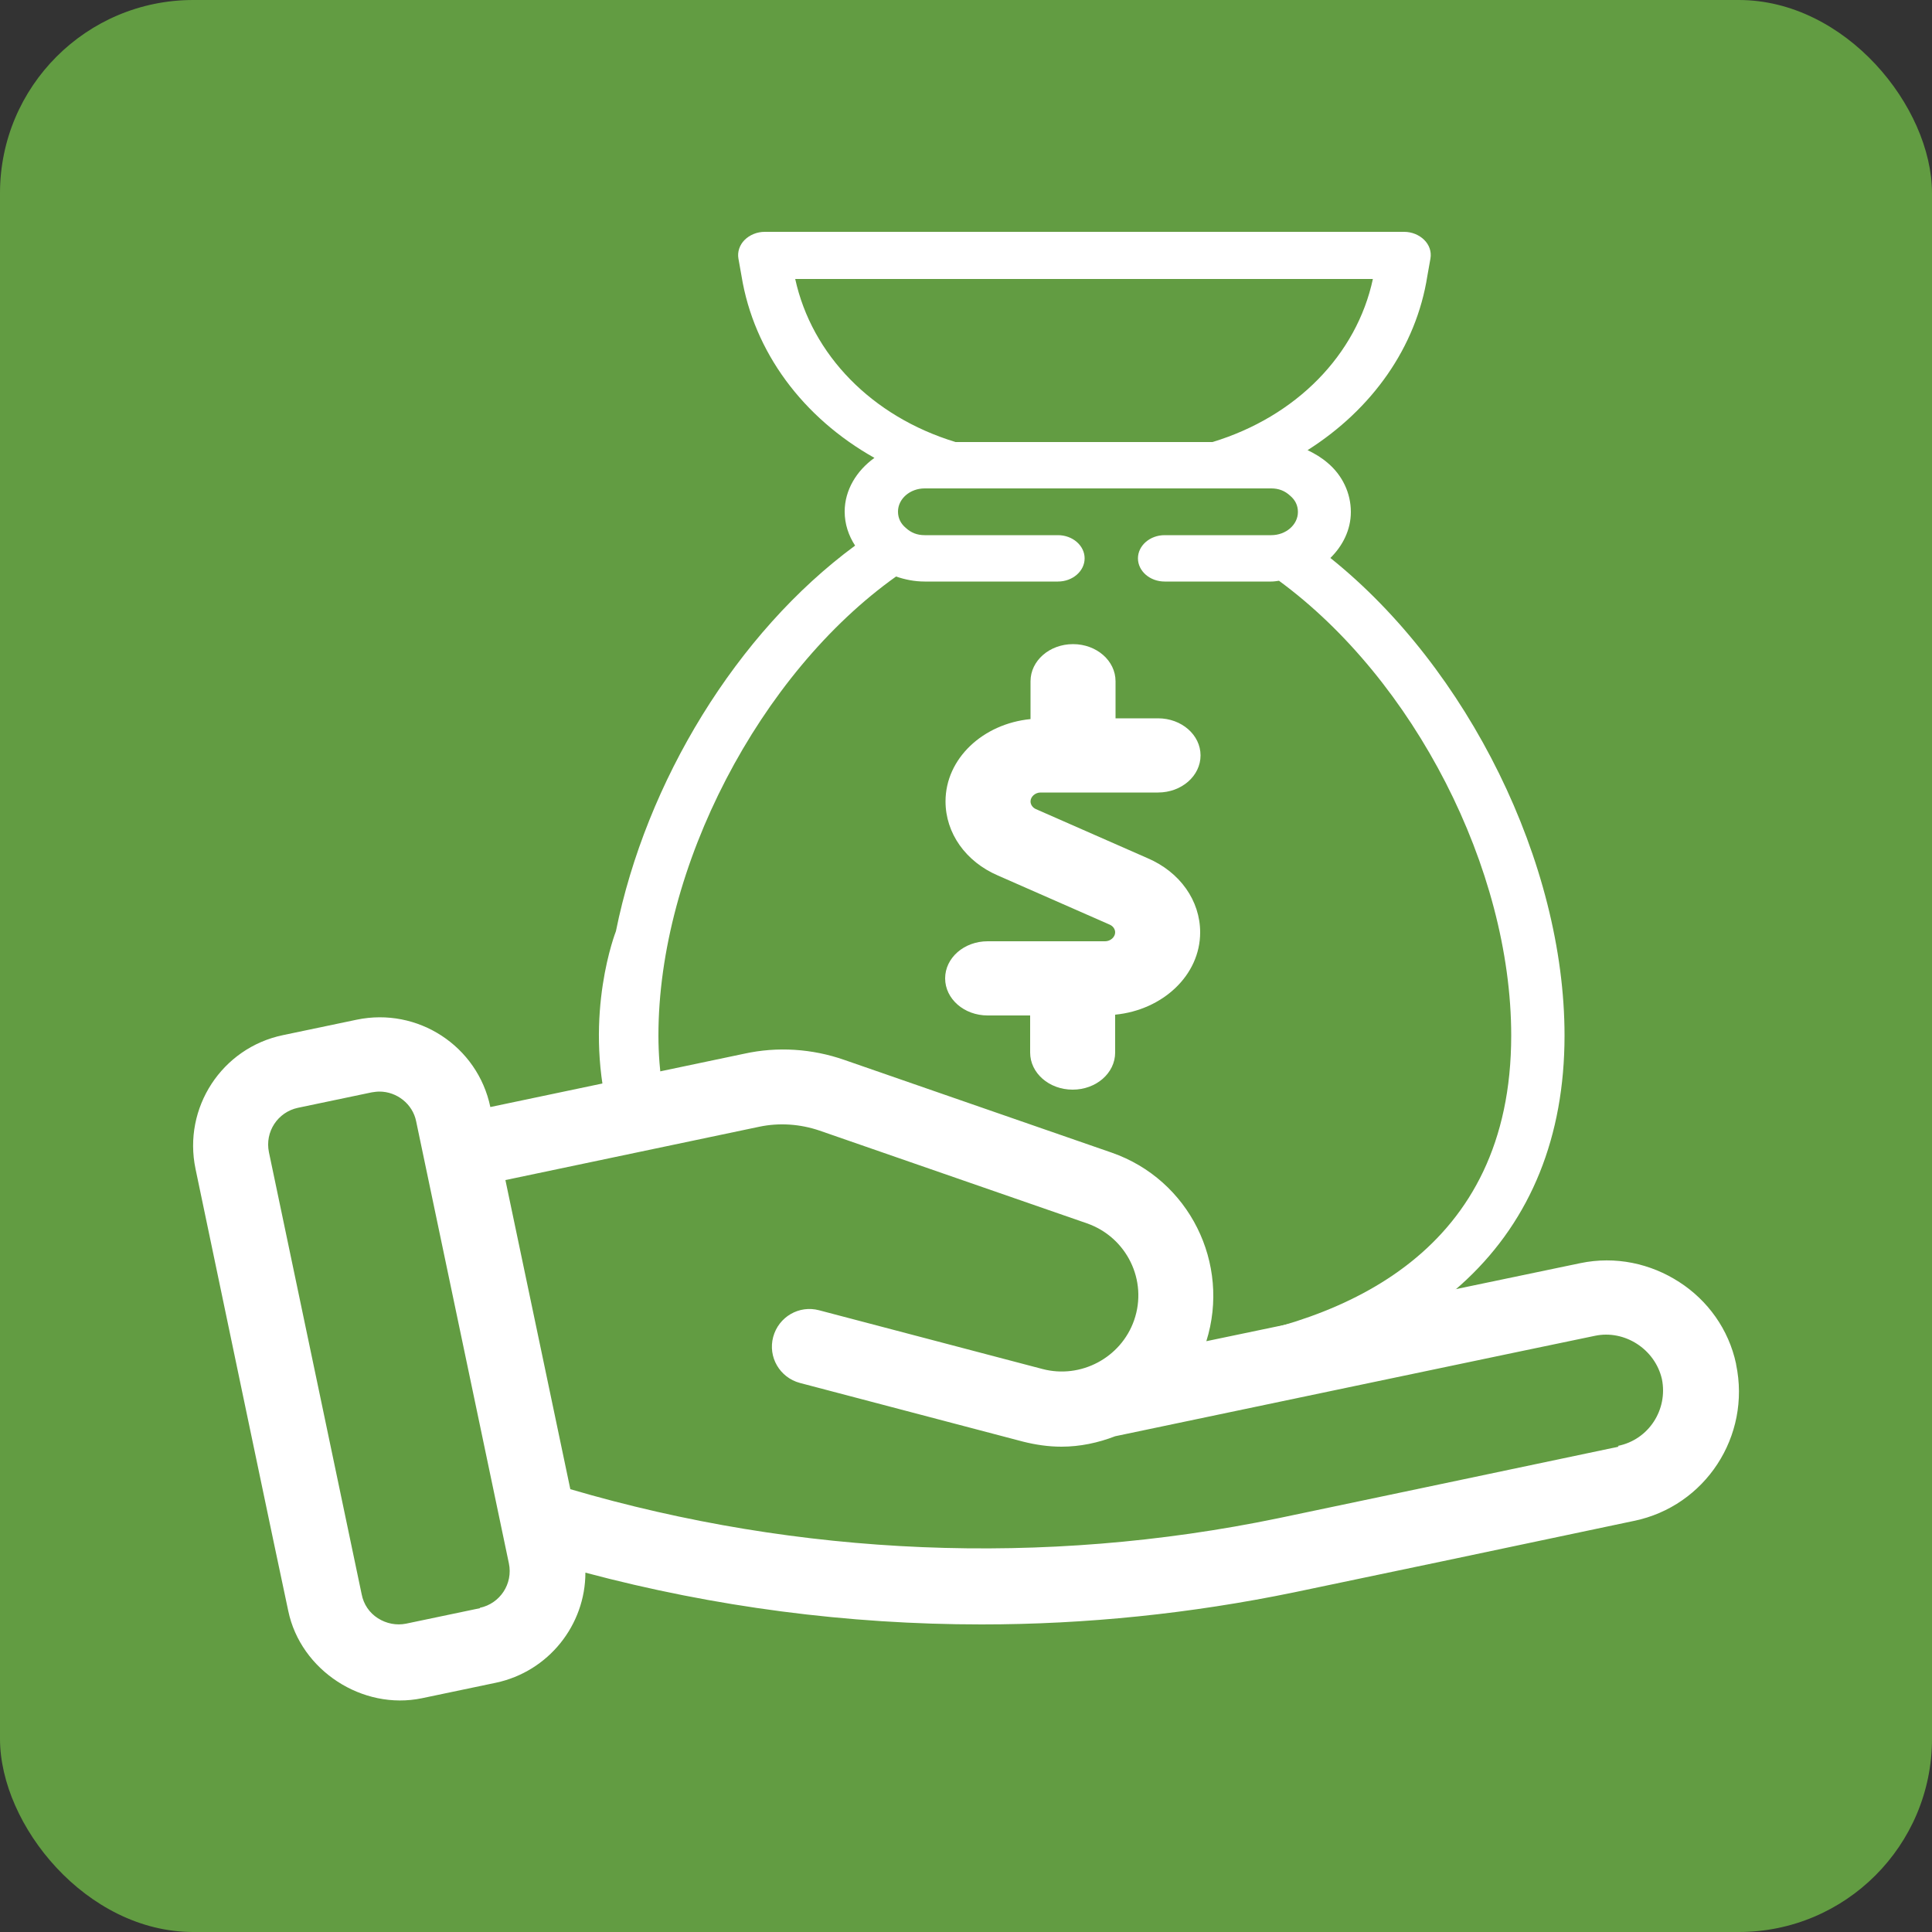
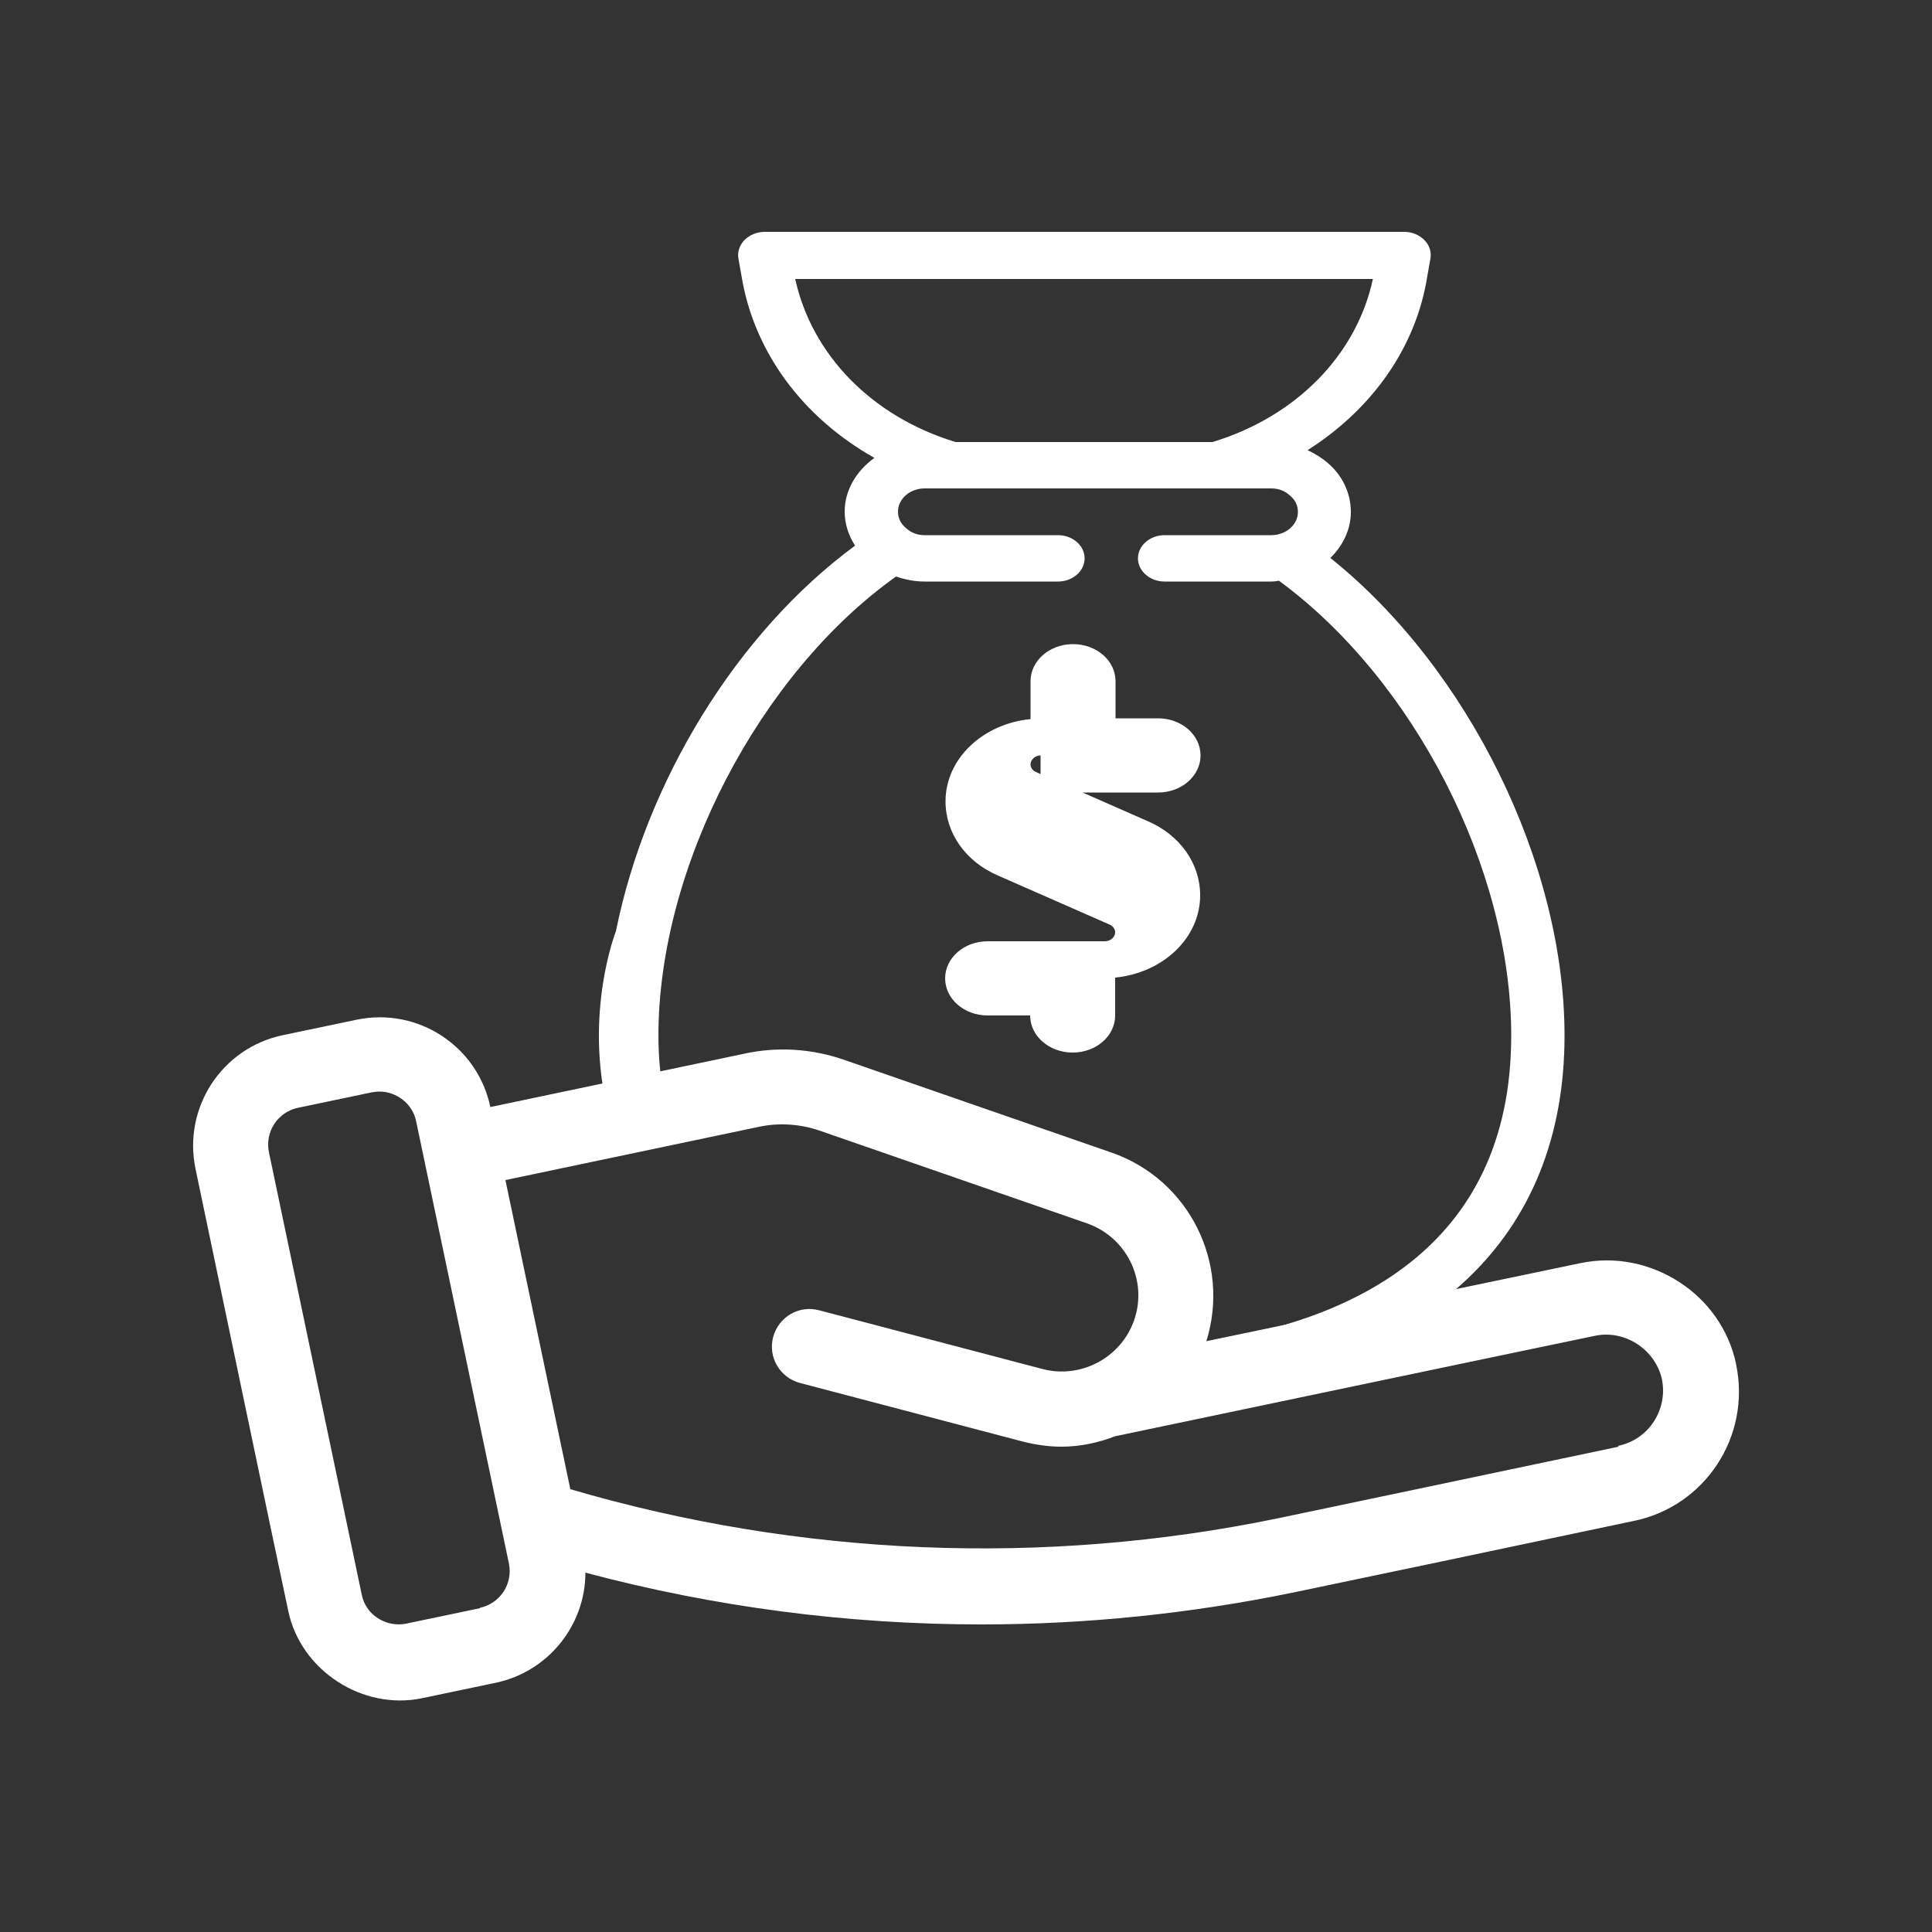
<svg xmlns="http://www.w3.org/2000/svg" id="Layer_1" data-name="Layer 1" viewBox="0 0 50 50">
  <rect x="0" y="0" width="50" height="50" fill="#333333" stroke="none" />
  <defs>
    <style>
      .cls-1 {
        fill: #629c42;
      }

      .cls-2 {
        fill: #fff;
      }
    </style>
  </defs>
-   <rect class="cls-1" width="50" height="50" rx="5" ry="5" />
  <g>
    <path class="cls-2" d="M34.42,14.45c.33-.32.54-.74.54-1.2,0-.49-.22-.95-.6-1.27-.15-.13-.33-.24-.52-.33,1.67-1.06,2.81-2.66,3.1-4.51l.08-.45c.03-.18-.03-.35-.16-.48-.13-.13-.32-.21-.52-.21h-16.55c-.2,0-.39.08-.52.21-.13.13-.19.31-.16.48l.08.45c.32,1.97,1.59,3.67,3.44,4.71-.46.33-.77.83-.77,1.39,0,.32.1.62.27.88-3.07,2.26-5.41,6.11-6.19,9.98,0,0-.84,2.12-.2,4.7.5-.03,1.01-.05,1.51-.08-.03-.15-.08-.3-.1-.46,0-.02,0-.04,0-.06,0-.01-.01-.02-.01-.03-.06-.43-.1-.89-.1-1.37,0-4.36,2.62-9.37,6.15-11.88.23.08.48.13.74.13h3.45c.38,0,.69-.27.69-.6s-.31-.6-.69-.6h-3.45c-.19,0-.35-.06-.49-.19-.13-.11-.2-.25-.2-.42,0-.33.31-.6.69-.6h8.97c.19,0,.35.06.49.19.13.11.2.25.2.42,0,.33-.31.6-.69.6h-2.76c-.38,0-.69.27-.69.6s.31.6.69.6h2.76c.07,0,.13-.01.2-.02,3.49,2.56,6.01,7.45,6.01,11.77,0,5.57-4.25,7.42-8.08,7.96.01.15,0,.31-.04.45-.08.27-.15.54-.22.81,6.22-.71,9.72-3.98,9.72-9.22,0-4.46-2.5-9.51-6.06-12.36ZM31.39,11.44h-6.66c-2.17-.66-3.72-2.26-4.15-4.22h14.95c-.42,1.96-1.98,3.56-4.15,4.22Z" />
-     <path class="cls-2" d="M26.93,20.51h3.04c.61,0,1.1-.43,1.1-.96s-.49-.96-1.1-.96h-1.1v-.96c0-.53-.49-.96-1.1-.96s-1.1.43-1.1.96v.98c-1.23.12-2.2,1.02-2.2,2.13,0,.82.52,1.56,1.36,1.92l2.89,1.27c.09.04.14.12.14.2,0,.12-.12.23-.26.23h-3.04c-.61,0-1.1.43-1.1.96s.49.96,1.1.96h1.1v.96c0,.53.49.96,1.1.96s1.1-.43,1.1-.96v-.98c1.23-.12,2.2-1.02,2.2-2.13,0-.82-.52-1.56-1.36-1.92l-2.89-1.27c-.09-.04-.14-.12-.14-.2,0-.12.12-.23.26-.23Z" />
+     <path class="cls-2" d="M26.93,20.51h3.04c.61,0,1.1-.43,1.1-.96s-.49-.96-1.1-.96h-1.1v-.96c0-.53-.49-.96-1.1-.96s-1.1.43-1.1.96v.98c-1.23.12-2.2,1.02-2.2,2.13,0,.82.52,1.56,1.36,1.92l2.89,1.27c.09.04.14.12.14.2,0,.12-.12.23-.26.23h-3.04c-.61,0-1.1.43-1.1.96s.49.96,1.1.96h1.1c0,.53.49.96,1.1.96s1.1-.43,1.1-.96v-.98c1.23-.12,2.2-1.02,2.2-2.13,0-.82-.52-1.56-1.36-1.92l-2.89-1.27c-.09-.04-.14-.12-.14-.2,0-.12.12-.23.26-.23Z" />
    <path class="cls-2" d="M44.93,35.3c-.19-.9-.74-1.65-1.47-2.12-.74-.48-1.65-.68-2.56-.49l-9.68,2.02c.63-2.01-.44-4.18-2.45-4.88l-6.92-2.4c-.83-.29-1.73-.35-2.59-.16,0,0-6.57,1.38-6.57,1.38-.33-1.58-1.88-2.59-3.46-2.26l-1.91.4c-1.58.33-2.59,1.88-2.26,3.46,0,0,2.39,11.43,2.4,11.44.32,1.54,1.92,2.58,3.46,2.26l1.91-.4c1.37-.29,2.32-1.5,2.32-2.85,3.34.89,6.79,1.34,10.25,1.34,2.71,0,5.42-.28,8.09-.83l3.82-.8,4.98-1.05c1.84-.38,3.03-2.19,2.64-4.05ZM12.42,41.62l-1.91.4c-.25.05-.51,0-.73-.14-.22-.14-.37-.36-.42-.62l-2.4-11.44c-.11-.53.23-1.04.75-1.15l1.91-.4c.07-.01.13-.02.2-.02.45,0,.86.32.95.77l2.4,11.44c.11.53-.23,1.04-.75,1.15ZM41.89,37.44l-4.99,1.05-3.81.8c-6.08,1.26-12.4.99-18.33-.75l-1.68-8,6.57-1.38c.52-.11,1.06-.07,1.56.1l6.92,2.4c1.03.36,1.58,1.48,1.22,2.51-.34.97-1.38,1.52-2.37,1.26l-5.78-1.52c-.52-.14-1.05.17-1.19.69-.14.52.17,1.05.69,1.19l5.78,1.52c.32.08.65.13.99.13.48,0,.95-.1,1.39-.27,0,0,12.4-2.6,12.42-2.6.76-.16,1.55.34,1.73,1.12.16.79-.34,1.57-1.14,1.73Z" />
  </g>
</svg>